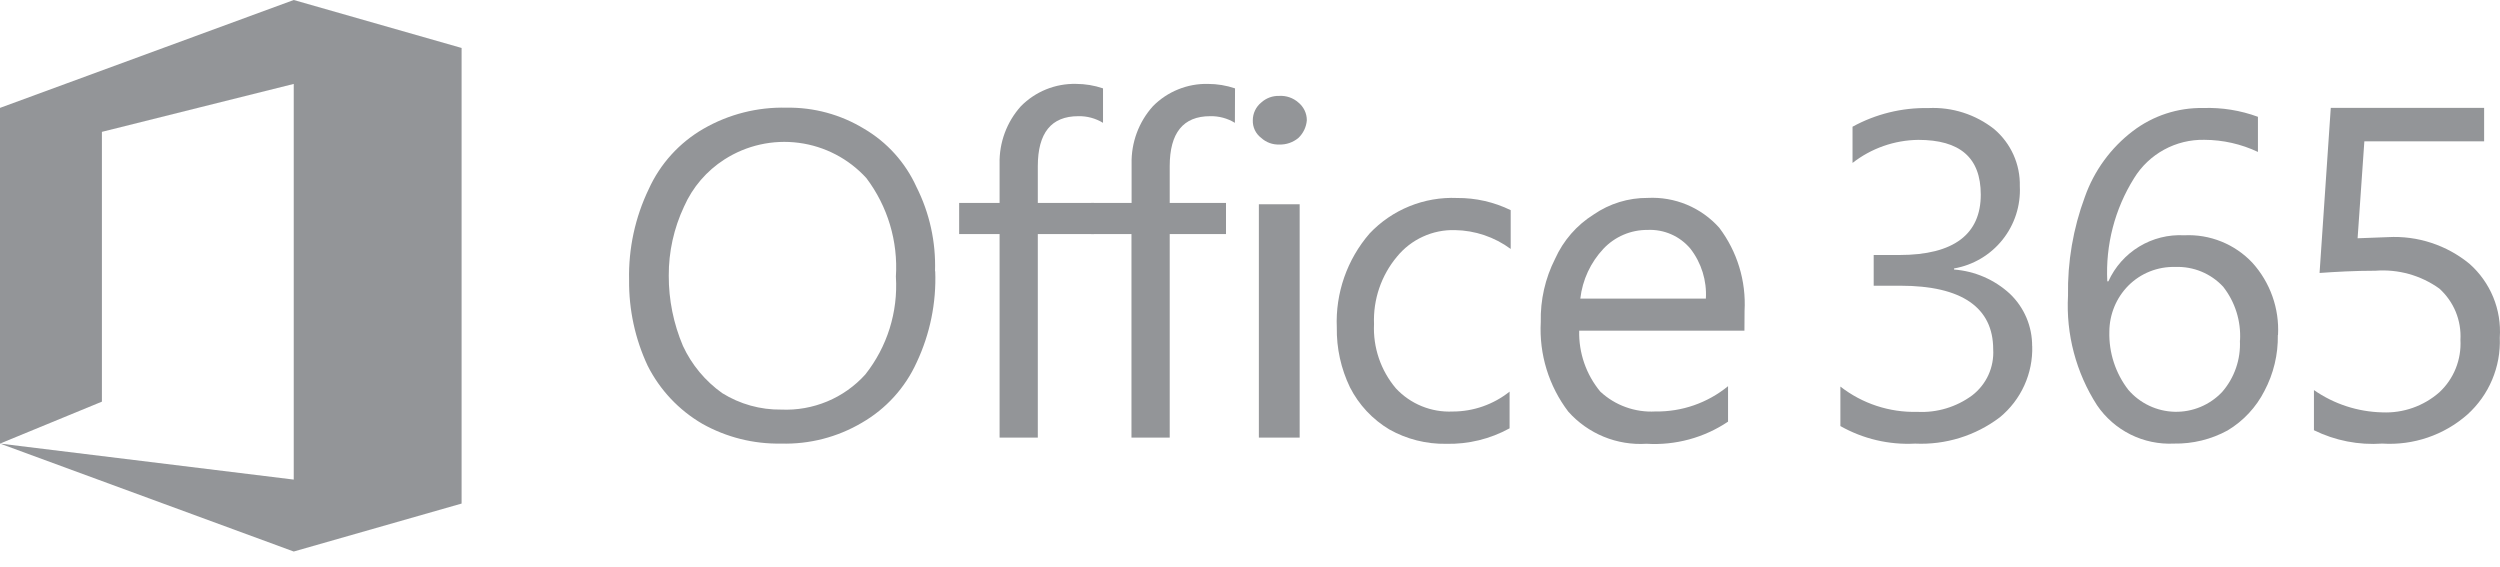
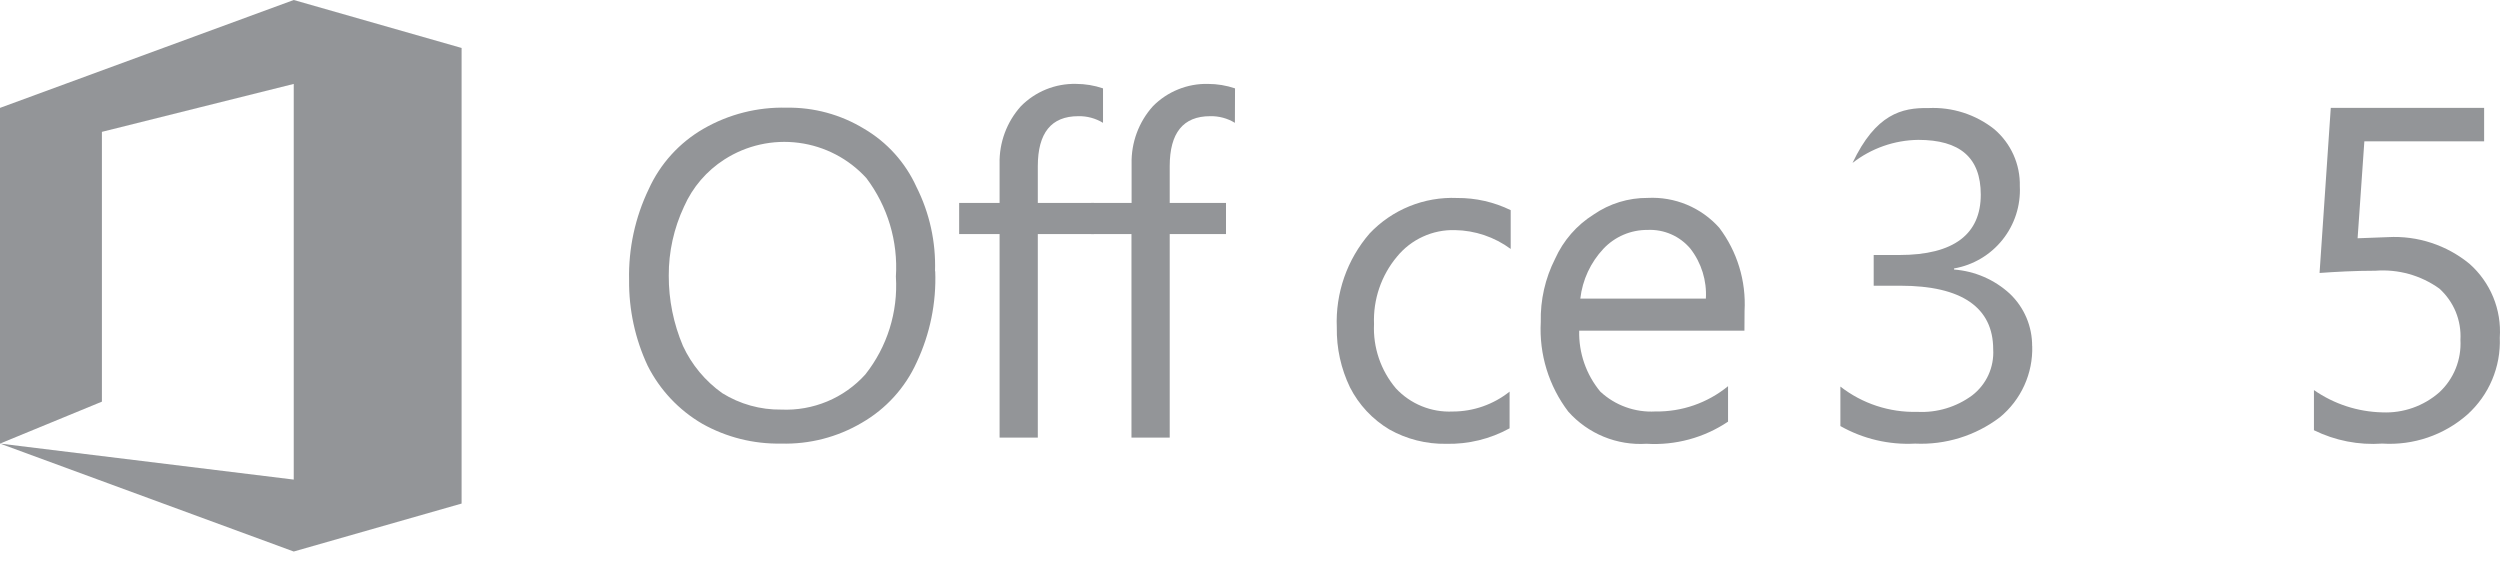
<svg xmlns="http://www.w3.org/2000/svg" width="97" height="22" viewBox="0 0 97 22" fill="none">
  <path fill-rule="evenodd" clip-rule="evenodd" d="M34.76 10.741C34.85 9.368 34.444 8.008 33.615 6.91C32.93 6.159 32.002 5.674 30.994 5.542C29.986 5.409 28.964 5.638 28.108 6.187C27.417 6.63 26.871 7.266 26.54 8.017C26.146 8.856 25.943 9.772 25.948 10.698C25.945 11.634 26.133 12.561 26.499 13.423C26.839 14.155 27.365 14.786 28.023 15.254C28.709 15.681 29.504 15.903 30.312 15.892C30.923 15.919 31.532 15.811 32.096 15.576C32.66 15.341 33.165 14.983 33.574 14.53C34.424 13.456 34.846 12.107 34.761 10.741H34.76ZM36.287 10.528C36.333 11.747 36.085 12.959 35.566 14.062C35.12 15.046 34.376 15.864 33.44 16.403C32.492 16.963 31.405 17.243 30.304 17.211C29.238 17.231 28.185 16.967 27.255 16.446C26.342 15.916 25.604 15.132 25.129 14.19C24.643 13.151 24.397 12.015 24.409 10.868C24.381 9.648 24.642 8.437 25.171 7.337C25.617 6.353 26.361 5.534 27.297 4.995C28.275 4.432 29.389 4.149 30.517 4.178C31.577 4.16 32.62 4.444 33.525 4.995C34.42 5.519 35.13 6.307 35.558 7.252C36.068 8.264 36.315 9.389 36.279 10.522" fill="#939598" />
  <path fill-rule="evenodd" clip-rule="evenodd" d="M42.797 4.766C42.508 4.59 42.175 4.5 41.837 4.508C40.791 4.508 40.267 5.155 40.267 6.449V7.873H42.447V9.081H40.267V16.979H38.784V9.081H37.215V7.873H38.784V6.362C38.764 5.536 39.06 4.733 39.613 4.119C39.892 3.837 40.225 3.615 40.593 3.466C40.96 3.318 41.354 3.246 41.75 3.255C42.106 3.256 42.46 3.314 42.797 3.429V4.766Z" fill="#939598" />
  <path fill-rule="evenodd" clip-rule="evenodd" d="M47.914 4.766C47.626 4.59 47.292 4.5 46.954 4.508C45.908 4.508 45.385 5.155 45.385 6.449V7.873H47.569V9.082H45.385V16.979H43.901V9.082H42.337V7.873H43.906V6.362C43.886 5.536 44.182 4.733 44.735 4.119C45.014 3.837 45.347 3.615 45.715 3.467C46.082 3.318 46.476 3.246 46.873 3.256C47.228 3.256 47.582 3.315 47.919 3.429L47.914 4.766Z" fill="#939598" />
-   <path fill-rule="evenodd" clip-rule="evenodd" d="M50.427 16.979H48.844V7.925H50.427V16.979ZM50.705 4.665C50.685 4.926 50.568 5.171 50.378 5.352C50.17 5.525 49.905 5.617 49.634 5.608C49.377 5.617 49.126 5.525 48.936 5.352C48.83 5.272 48.745 5.168 48.688 5.049C48.631 4.929 48.604 4.797 48.609 4.665C48.609 4.533 48.638 4.403 48.695 4.285C48.751 4.166 48.834 4.061 48.936 3.978C49.126 3.805 49.377 3.713 49.634 3.721C49.906 3.705 50.174 3.797 50.378 3.978C50.48 4.061 50.562 4.166 50.619 4.285C50.676 4.403 50.705 4.533 50.705 4.665Z" fill="#939598" />
  <path fill-rule="evenodd" clip-rule="evenodd" d="M58.572 16.619C57.819 17.033 56.97 17.24 56.111 17.22C55.339 17.233 54.578 17.041 53.905 16.662C53.252 16.272 52.723 15.705 52.378 15.027C52.03 14.304 51.855 13.51 51.868 12.708C51.811 11.373 52.267 10.067 53.142 9.057C53.576 8.598 54.104 8.238 54.689 8.001C55.274 7.764 55.904 7.655 56.535 7.682C57.255 7.676 57.967 7.838 58.615 8.154V9.659C57.987 9.196 57.231 8.94 56.451 8.928C56.023 8.916 55.597 9.003 55.208 9.182C54.818 9.36 54.474 9.626 54.203 9.958C53.591 10.689 53.274 11.622 53.312 12.574C53.27 13.482 53.573 14.372 54.159 15.066C54.439 15.368 54.782 15.605 55.163 15.76C55.544 15.916 55.955 15.986 56.366 15.967C57.168 15.967 57.945 15.694 58.572 15.195V16.619Z" fill="#939598" />
  <path fill-rule="evenodd" clip-rule="evenodd" d="M66.188 11.585C66.228 10.89 66.016 10.203 65.59 9.652C65.388 9.41 65.132 9.217 64.843 9.091C64.554 8.964 64.239 8.906 63.924 8.921C63.604 8.919 63.286 8.982 62.992 9.108C62.698 9.234 62.433 9.419 62.213 9.652C61.714 10.183 61.4 10.861 61.316 11.585H66.188ZM67.684 12.831H61.273C61.251 13.691 61.542 14.531 62.091 15.194C62.377 15.46 62.713 15.665 63.081 15.797C63.448 15.93 63.838 15.987 64.228 15.965C65.254 15.982 66.254 15.634 67.048 14.984V16.36C66.117 16.985 65.006 17.287 63.886 17.218C63.319 17.254 62.75 17.161 62.224 16.945C61.698 16.729 61.228 16.396 60.85 15.972C60.093 14.976 59.714 13.743 59.782 12.494C59.762 11.643 59.953 10.8 60.338 10.041C60.656 9.333 61.176 8.735 61.834 8.323C62.45 7.899 63.181 7.674 63.928 7.679C64.449 7.652 64.969 7.742 65.45 7.942C65.931 8.143 66.361 8.449 66.708 8.838C67.406 9.763 67.753 10.904 67.689 12.061L67.684 12.831Z" fill="#939598" />
-   <path fill-rule="evenodd" clip-rule="evenodd" d="M78.85 13.423C78.867 13.95 78.762 14.473 78.544 14.953C78.326 15.433 78.001 15.857 77.594 16.191C76.652 16.906 75.488 17.267 74.306 17.212C73.295 17.266 72.289 17.03 71.407 16.531V14.999C72.259 15.662 73.314 16.009 74.393 15.98C75.154 16.02 75.905 15.794 76.519 15.342C76.79 15.134 77.007 14.862 77.15 14.551C77.292 14.239 77.356 13.897 77.336 13.555C77.336 11.937 76.124 11.086 73.739 11.086H72.699V9.894H73.695C75.82 9.894 76.854 9.077 76.854 7.553C76.854 6.106 76.036 5.427 74.43 5.427C73.505 5.438 72.608 5.752 71.878 6.322V4.917C72.779 4.423 73.794 4.173 74.821 4.193C75.743 4.148 76.651 4.438 77.375 5.01C77.695 5.282 77.951 5.622 78.123 6.005C78.295 6.388 78.379 6.804 78.369 7.224C78.406 7.976 78.168 8.715 77.697 9.303C77.227 9.891 76.559 10.287 75.817 10.416V10.458C76.623 10.519 77.385 10.849 77.98 11.395C78.257 11.658 78.477 11.975 78.626 12.326C78.775 12.678 78.85 13.056 78.847 13.438" fill="#939598" />
-   <path fill-rule="evenodd" clip-rule="evenodd" d="M86.913 13.21C86.956 12.459 86.724 11.718 86.259 11.125C86.023 10.87 85.734 10.67 85.412 10.537C85.091 10.405 84.744 10.344 84.397 10.358C84.061 10.349 83.726 10.408 83.413 10.533C83.1 10.657 82.816 10.845 82.579 11.083C82.109 11.559 81.845 12.201 81.843 12.87C81.821 13.684 82.081 14.481 82.579 15.126C82.803 15.386 83.079 15.596 83.389 15.742C83.699 15.889 84.036 15.969 84.379 15.977C84.722 15.985 85.062 15.921 85.379 15.789C85.695 15.657 85.981 15.46 86.217 15.211C86.698 14.659 86.945 13.942 86.908 13.21H86.913ZM88.38 12.998C88.393 13.754 88.214 14.501 87.86 15.169C87.537 15.804 87.042 16.334 86.431 16.701C85.794 17.049 85.078 17.224 84.353 17.211C83.769 17.24 83.187 17.119 82.663 16.858C82.14 16.597 81.692 16.206 81.364 15.722C80.551 14.458 80.157 12.97 80.239 11.47C80.216 10.164 80.438 8.864 80.893 7.639C81.251 6.625 81.899 5.737 82.755 5.085C83.538 4.489 84.499 4.173 85.483 4.191C86.207 4.166 86.928 4.282 87.608 4.532V5.895C86.958 5.588 86.249 5.428 85.53 5.425C84.985 5.414 84.446 5.545 83.967 5.807C83.489 6.068 83.086 6.45 82.801 6.915C82.053 8.111 81.691 9.507 81.763 10.916H81.805C82.059 10.356 82.475 9.886 83.001 9.567C83.526 9.248 84.135 9.096 84.748 9.129C85.24 9.105 85.73 9.187 86.186 9.371C86.643 9.555 87.054 9.835 87.391 10.193C87.734 10.572 87.999 11.016 88.17 11.498C88.341 11.98 88.415 12.492 88.387 13.002" fill="#939598" />
+   <path fill-rule="evenodd" clip-rule="evenodd" d="M78.85 13.423C78.867 13.95 78.762 14.473 78.544 14.953C78.326 15.433 78.001 15.857 77.594 16.191C76.652 16.906 75.488 17.267 74.306 17.212C73.295 17.266 72.289 17.03 71.407 16.531V14.999C72.259 15.662 73.314 16.009 74.393 15.98C75.154 16.02 75.905 15.794 76.519 15.342C76.79 15.134 77.007 14.862 77.15 14.551C77.292 14.239 77.356 13.897 77.336 13.555C77.336 11.937 76.124 11.086 73.739 11.086H72.699V9.894H73.695C75.82 9.894 76.854 9.077 76.854 7.553C76.854 6.106 76.036 5.427 74.43 5.427C73.505 5.438 72.608 5.752 71.878 6.322C72.779 4.423 73.794 4.173 74.821 4.193C75.743 4.148 76.651 4.438 77.375 5.01C77.695 5.282 77.951 5.622 78.123 6.005C78.295 6.388 78.379 6.804 78.369 7.224C78.406 7.976 78.168 8.715 77.697 9.303C77.227 9.891 76.559 10.287 75.817 10.416V10.458C76.623 10.519 77.385 10.849 77.98 11.395C78.257 11.658 78.477 11.975 78.626 12.326C78.775 12.678 78.85 13.056 78.847 13.438" fill="#939598" />
  <path fill-rule="evenodd" clip-rule="evenodd" d="M96.992 13.101C97.014 13.66 96.913 14.218 96.695 14.734C96.478 15.25 96.149 15.711 95.733 16.086C94.825 16.884 93.638 17.288 92.432 17.211C91.518 17.276 90.603 17.097 89.781 16.693V15.135C90.56 15.678 91.482 15.978 92.432 16C93.243 16.036 94.037 15.757 94.647 15.221C94.925 14.963 95.142 14.647 95.283 14.295C95.424 13.944 95.486 13.566 95.465 13.187C95.486 12.816 95.424 12.444 95.283 12.099C95.141 11.755 94.924 11.447 94.647 11.197C93.929 10.682 93.052 10.437 92.17 10.504C91.353 10.504 90.607 10.548 89.999 10.591L90.434 4.186H96.384V5.484H91.737L91.475 9.245L92.648 9.201C93.798 9.137 94.93 9.507 95.82 10.239C96.22 10.594 96.534 11.036 96.738 11.531C96.941 12.027 97.028 12.562 96.992 13.096" fill="#939598" />
  <path fill-rule="evenodd" clip-rule="evenodd" d="M17.91 19.538V1.861L11.397 0L0 4.186V17.211L3.954 15.584V5.116L11.397 3.256V18.608L0 17.211L11.397 21.399L17.91 19.538Z" fill="#939598" />
</svg>